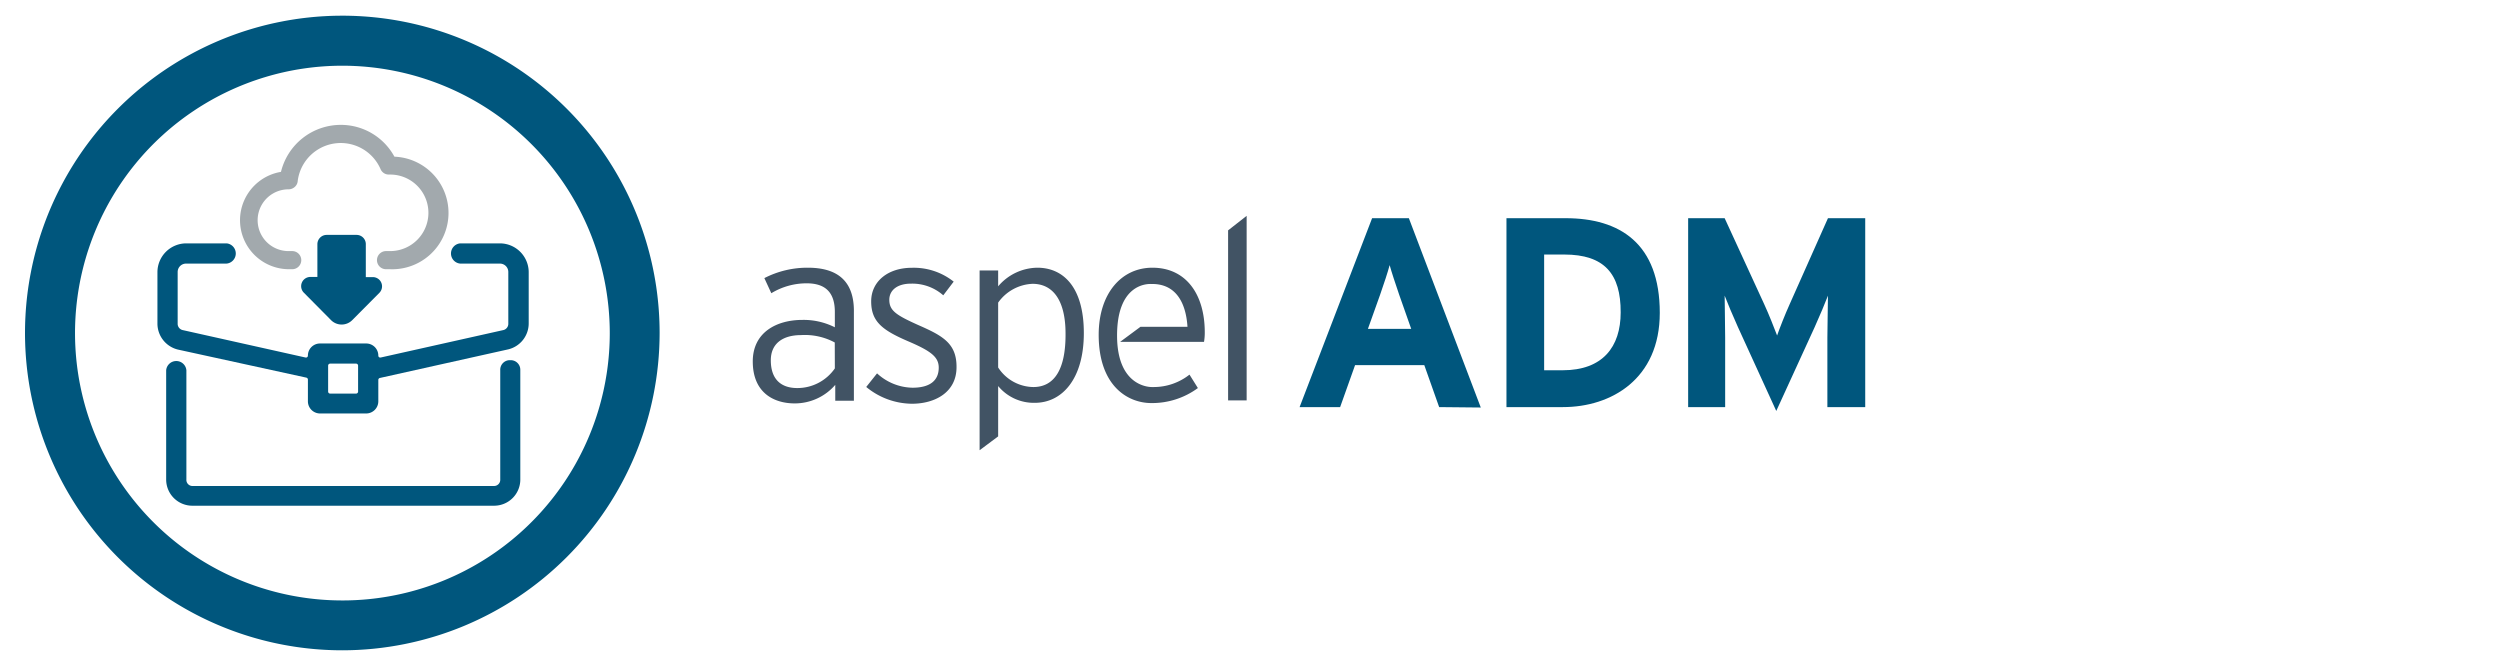
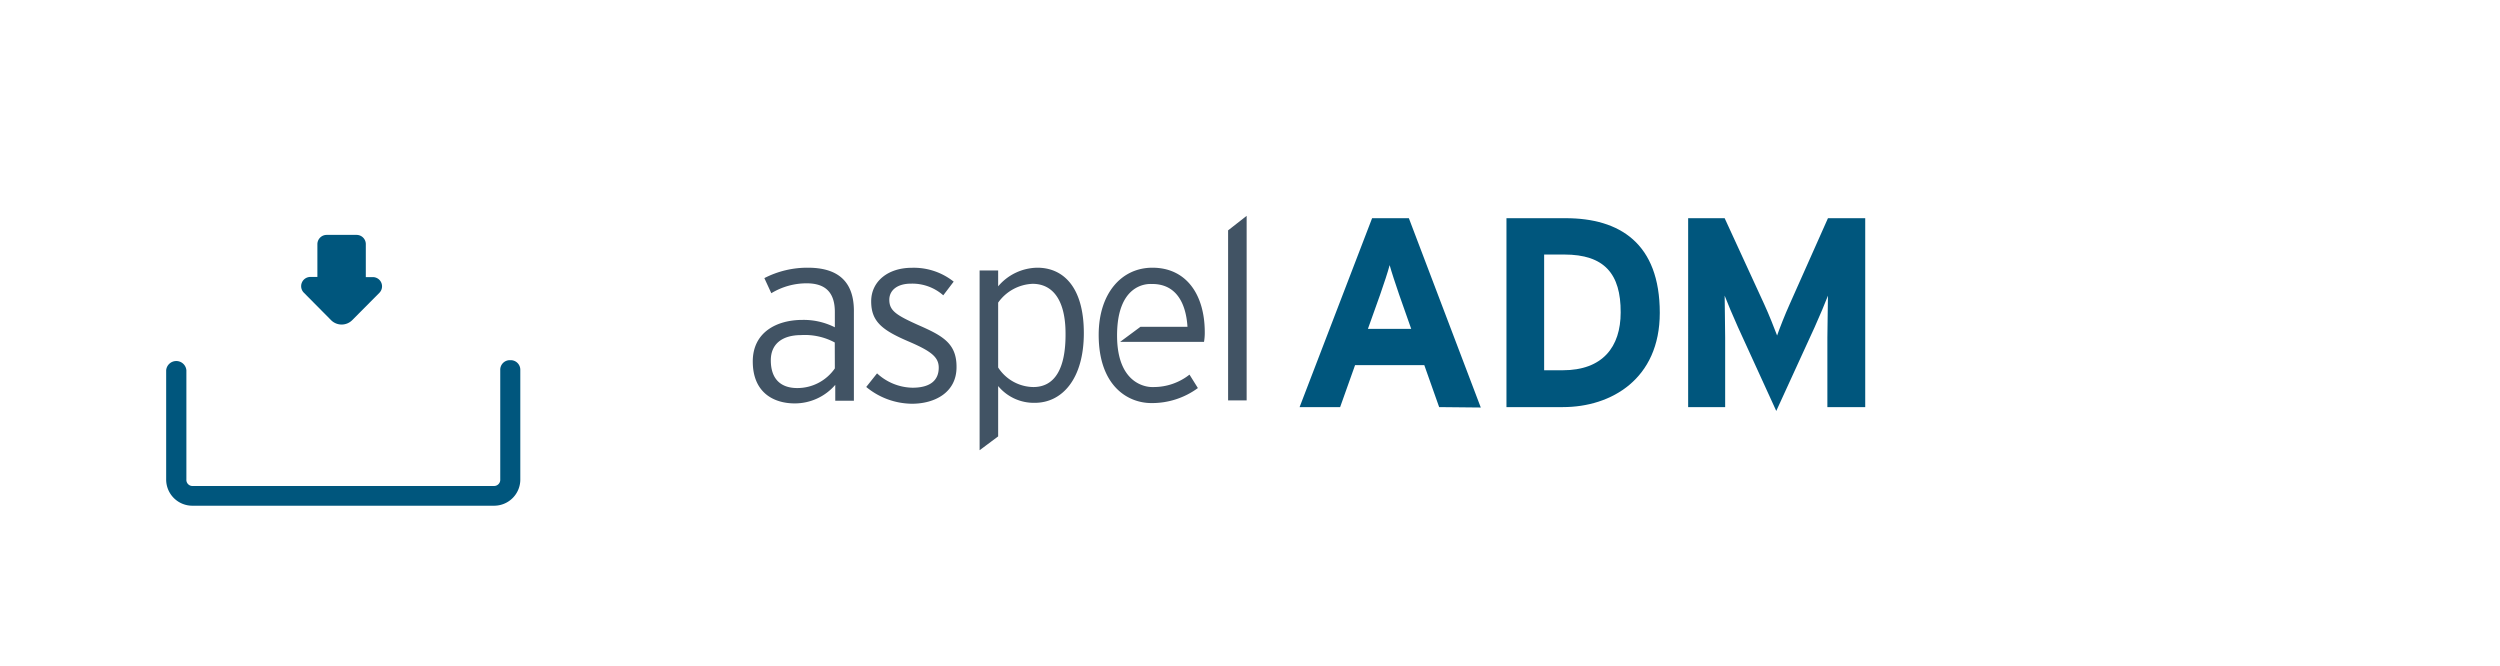
<svg xmlns="http://www.w3.org/2000/svg" id="Layer_1" data-name="Layer 1" viewBox="0 0 297.9 79.37">
  <defs>
    <style>.cls-1{fill:#00567d;}.cls-2{fill:#415364;}.cls-3{fill:#a2a9ad;}</style>
  </defs>
  <title>imagotipo horizontal-ADM_1</title>
  <path class="cls-1" d="M171.49,48.51l-1.77-5h-8.25l-1.78,5h-4.83L163.5,26h4.38l8.57,22.56ZM166.72,35.1c-.45-1.32-.9-2.67-1.13-3.51-.22.84-.67,2.19-1.13,3.51L163,39.19h5.16Z" />
  <path class="cls-1" d="M186.24,48.51h-6.73V26h7.05c6.45,0,11.22,3,11.22,11.28C197.78,45.16,192,48.51,186.24,48.51Zm.16-18.18H184V44.12h2.22c4.74,0,6.9-2.77,6.9-6.89C193.14,32.62,191.17,30.33,186.4,30.33Z" />
  <path class="cls-1" d="M217.75,48.51V40.23c0-1.23.07-4.1.07-5-.32.84-1,2.45-1.58,3.74l-4.58,10-4.57-10c-.58-1.29-1.26-2.9-1.58-3.74,0,.87.06,3.74.06,5v8.28h-4.41V26h4.35l4.7,10.22c.58,1.25,1.26,3,1.55,3.76.29-.83.93-2.48,1.51-3.76L217.82,26h4.44V48.51Z" />
  <path class="cls-2" d="M96.27,31.9a11.17,11.17,0,0,0-5.19,1.24l.83,1.8a8.11,8.11,0,0,1,4.21-1.18c2.27,0,3.36,1.12,3.36,3.42V39a8.28,8.28,0,0,0-3.86-.88c-3.07,0-5.92,1.47-5.92,4.95,0,3.75,2.53,5,5,5a6.37,6.37,0,0,0,4.83-2.21v1.89h2.22V36.92C101.7,33.32,99.6,31.9,96.27,31.9Zm3.21,12A5.43,5.43,0,0,1,95,46.24c-1.89,0-3.15-1-3.15-3.31,0-1.94,1.35-3,3.62-3a7.5,7.5,0,0,1,4,.88Z" />
  <path class="cls-2" d="M109.39,38.72c-2.62-1.18-3.42-1.71-3.42-3,0-1.12.94-1.92,2.57-1.92a5.57,5.57,0,0,1,3.86,1.39l1.24-1.63a7.64,7.64,0,0,0-5-1.65c-2.8,0-4.83,1.6-4.83,4s1.3,3.42,4.39,4.75c2.74,1.17,3.66,1.88,3.66,3.15,0,1.5-1,2.39-3.13,2.39a6.38,6.38,0,0,1-4.22-1.71l-1.29,1.62a8.66,8.66,0,0,0,5.45,2c2.69,0,5.31-1.32,5.31-4.36C114,40.9,112.31,40,109.39,38.72Z" />
  <path class="cls-2" d="M123.61,31.9a6.22,6.22,0,0,0-4.67,2.22V32.23h-2.21V53.65L118.94,52V46A5.51,5.51,0,0,0,123.31,48c3.24,0,5.84-2.83,5.84-8.31S126.7,31.9,123.61,31.9Zm-.48,14.22a5.08,5.08,0,0,1-4.19-2.33V36.06a5.29,5.29,0,0,1,4.1-2.24c2.45,0,3.93,2,3.93,5.93C127,43.91,125.7,46.12,123.13,46.12Z" />
  <polygon class="cls-2" points="146.34 27.45 146.34 47.71 148.55 47.71 148.55 25.72 146.34 27.45" />
  <path class="cls-2" d="M137.32,31.9c-3.69,0-6.4,3.07-6.4,8,0,6.07,3.45,8.13,6.28,8.13a9.22,9.22,0,0,0,5.54-1.79l-1-1.6a6.88,6.88,0,0,1-4.28,1.48h-.16s-4.19.2-4.19-6.14c0-6,3.41-6.17,4.08-6.14h.12c2.72,0,4,2.1,4.19,5.1h-5.6l-2.43,1.8h10a6.64,6.64,0,0,0,.09-1.21C143.54,35.09,141.35,31.9,137.32,31.9Z" />
-   <path class="cls-1" d="M40.8,77.49A37.81,37.81,0,1,1,78.6,39.68,37.85,37.85,0,0,1,40.8,77.49Zm0-69.66A31.86,31.86,0,1,0,72.66,39.68,31.89,31.89,0,0,0,40.8,7.83Z" />
-   <path class="cls-3" d="M47,18.67a7.26,7.26,0,0,0-6.41-3.79,7.34,7.34,0,0,0-7.11,5.6,5.84,5.84,0,0,0,.9,11.6h.44a1.08,1.08,0,0,0,0-2.16h-.44a3.68,3.68,0,0,1,0-7.36h0a1.1,1.1,0,0,0,.76-.3,1.05,1.05,0,0,0,.34-.73,5.17,5.17,0,0,1,9.87-1.37,1.06,1.06,0,0,0,1,.64h.14a4.56,4.56,0,1,1,0,9.12H46a1.08,1.08,0,0,0,0,2.16h.47A6.71,6.71,0,0,0,47,18.67Z" />
  <path class="cls-1" d="M60.81,42.92a1.14,1.14,0,0,0-1.2,1.2v13a.74.74,0,0,1-.79.79H23a.73.73,0,0,1-.79-.79v-13a1.21,1.21,0,0,0-2.41,0v13A3.12,3.12,0,0,0,23,60.26H58.82A3.12,3.12,0,0,0,62,57.07v-13A1.14,1.14,0,0,0,60.81,42.92Z" />
-   <path class="cls-1" d="M59.57,29H54.84a1.21,1.21,0,0,0,0,2.41h4.73a1,1,0,0,1,1,1v6.13a.77.77,0,0,1-.63.8L45.37,42.6a.23.23,0,0,1-.29-.23h0a1.44,1.44,0,0,0-1.45-1.44H38.14a1.44,1.44,0,0,0-1.45,1.44.23.23,0,0,1-.29.23L21.8,39.34a.77.77,0,0,1-.63-.8V32.41a1,1,0,0,1,1-1h4.59l.07,0,.16,0A1.21,1.21,0,0,0,27,29l-.16,0-.07,0H22.2a3.44,3.44,0,0,0-3.44,3.44v6.13a3.19,3.19,0,0,0,2.46,3.09L36.51,45a.24.24,0,0,1,.18.24v2.59a1.45,1.45,0,0,0,1.45,1.44h5.49a1.45,1.45,0,0,0,1.45-1.44V45.28a.24.24,0,0,1,.18-.24l15.3-3.41A3.18,3.18,0,0,0,63,38.54V32.41A3.44,3.44,0,0,0,59.57,29ZM42.67,46.66a.24.24,0,0,1-.24.24H39.34a.24.24,0,0,1-.24-.24V43.57a.24.24,0,0,1,.24-.24h3.09a.24.24,0,0,1,.24.24Z" />
  <path class="cls-1" d="M39.45,38.15a1.78,1.78,0,0,0,2.52,0l3.24-3.26a1.1,1.1,0,0,0-.8-1.87h-.82V29.09a1.1,1.1,0,0,0-1.1-1.1H38.93a1.11,1.11,0,0,0-1.11,1.1V33H37a1.1,1.1,0,0,0-.8,1.87Z" />
</svg>